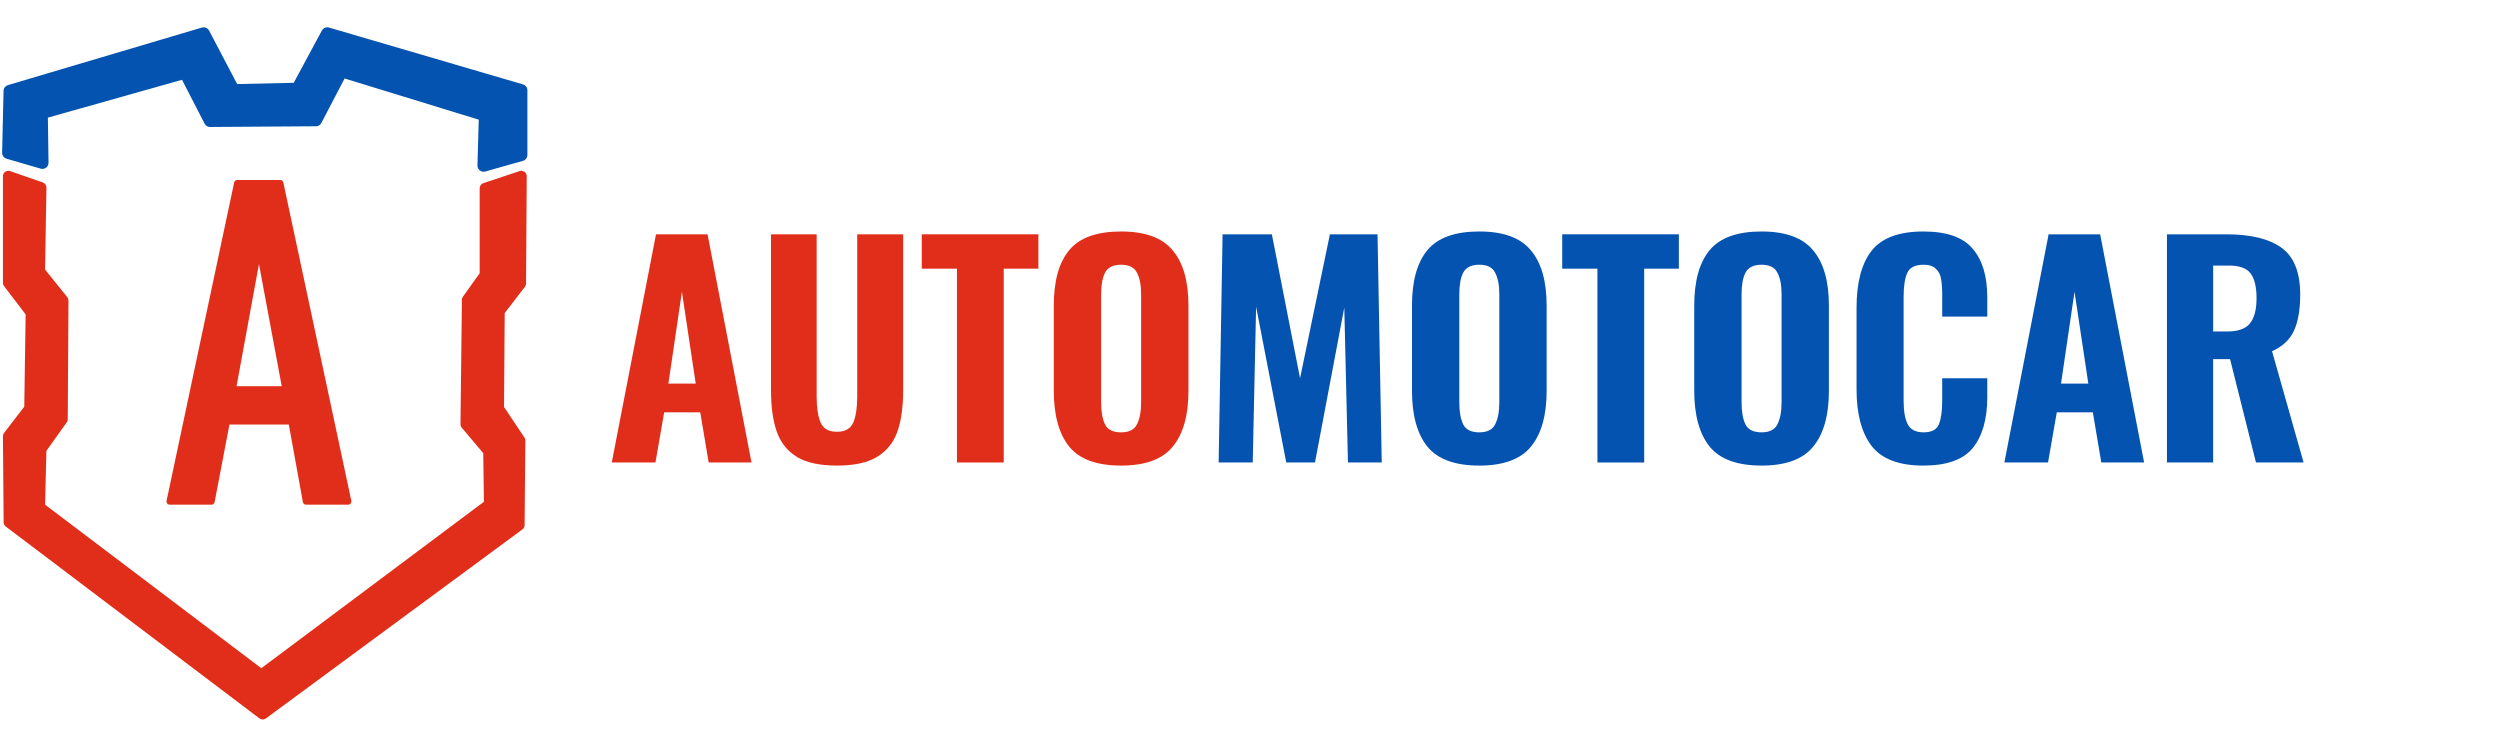
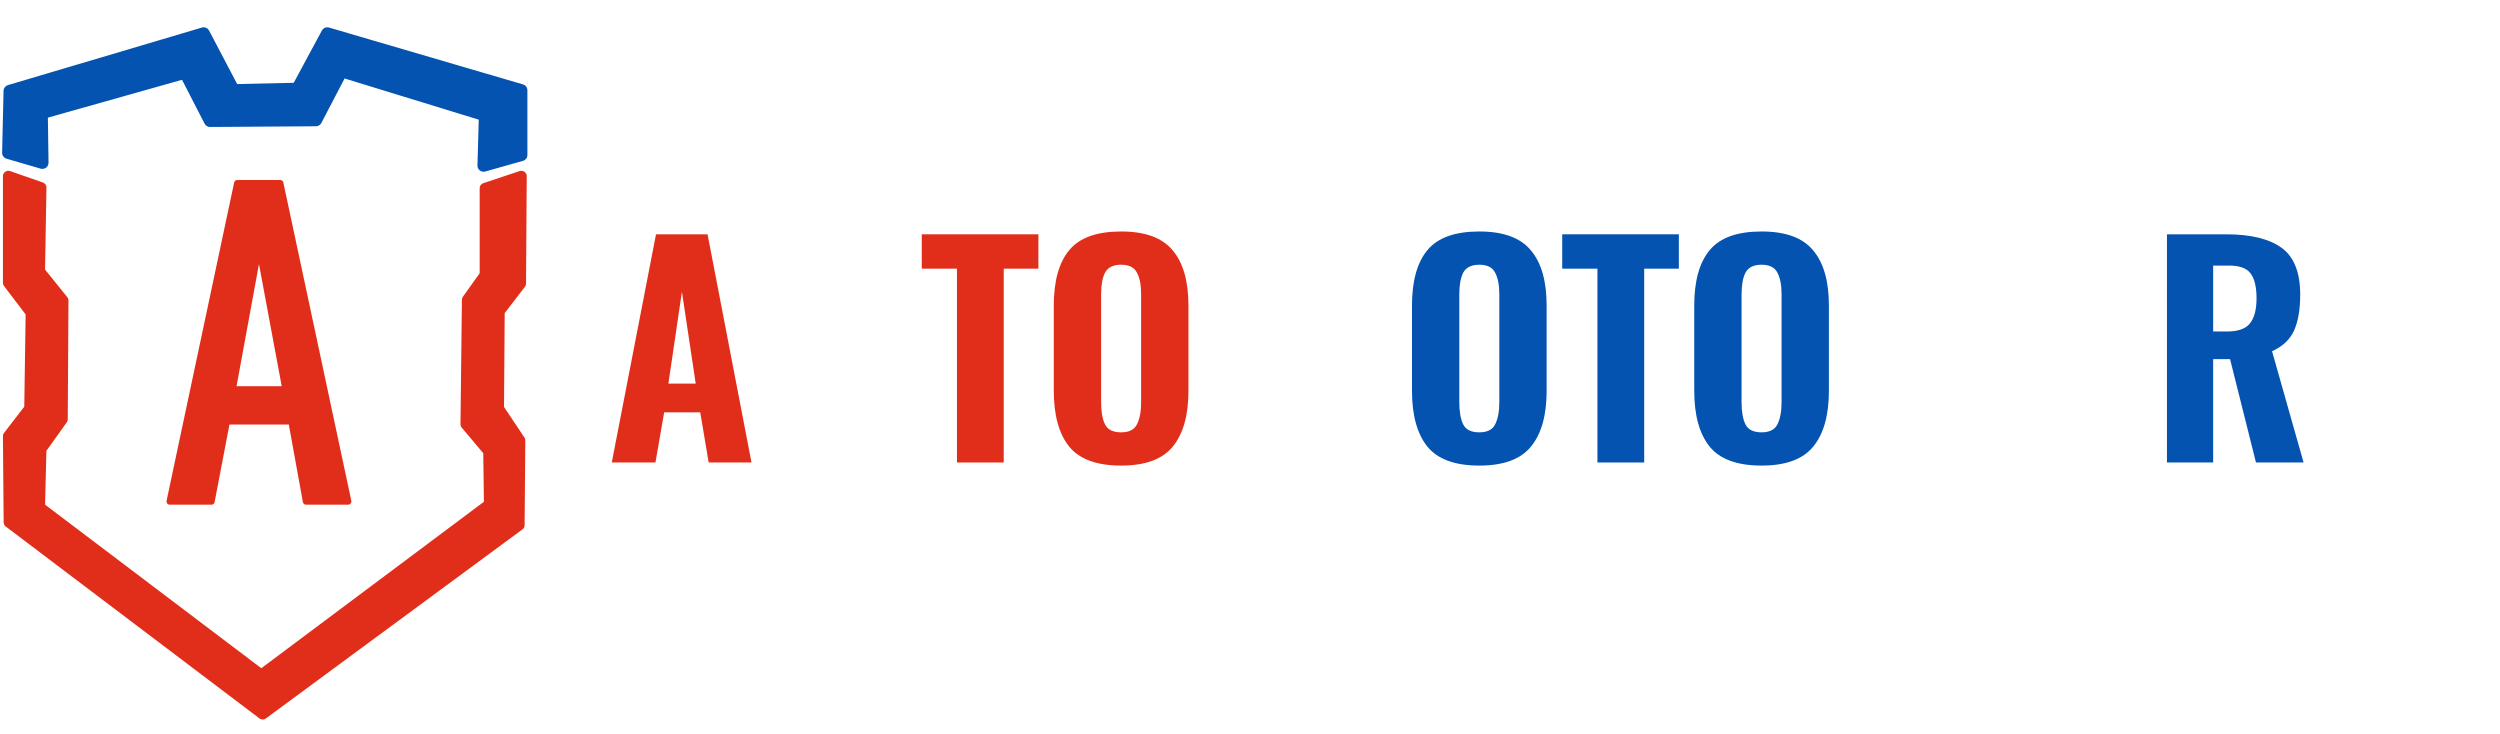
<svg xmlns="http://www.w3.org/2000/svg" xmlns:ns1="http://sodipodi.sourceforge.net/DTD/sodipodi-0.dtd" xmlns:ns2="http://www.inkscape.org/namespaces/inkscape" version="1.1" id="svg5052" width="344" height="101" viewBox="0 0 344 101" ns1:docname="logo.svg" ns2:version="0.92.1 r15371">
  <defs id="defs5056" />
  <ns1:namedview pagecolor="#ffffff" bordercolor="#666666" borderopacity="1" objecttolerance="10" gridtolerance="10" guidetolerance="10" ns2:pageopacity="0" ns2:pageshadow="2" ns2:window-width="1920" ns2:window-height="1017" id="namedview5054" showgrid="false" ns2:zoom="1.9314787" ns2:cx="78.132121" ns2:cy="110.19373" ns2:window-x="-8" ns2:window-y="-8" ns2:window-maximized="1" ns2:current-layer="g6083" />
  <g id="g6083" ns2:export-xdpi="3746" ns2:export-ydpi="3746" transform="matrix(0.608,0,0,0.608,-66.845,-20.533)">
    <path ns2:connector-curvature="0" id="path4533" d="m 111.83,73.649 v 24.12 l 5.146,6.754 -0.322,21.708 -4.824,6.271 0.161,19.457 57.405,43.416 58.048,-42.773 0.161,-19.135 -4.824,-7.236 0.161,-22.029 4.824,-6.271 0.161,-24.281 -8.201,2.734 v 19.617 l -4.02,5.628 -0.322,28.14 5.146,6.11 0.161,12.06 -51.617,38.592 -50.169,-37.949 0.322,-13.186 4.824,-6.754 0.161,-26.853 -5.306,-6.593 0.322,-18.974 z" style="fill:#e12e1a;fill-opacity:1;stroke:#e12e1a;stroke-width:2.451;stroke-linecap:butt;stroke-linejoin:round;stroke-miterlimit:4;stroke-dasharray:none;stroke-opacity:1" />
    <path ns2:export-ydpi="3746.6506" ns2:export-xdpi="3746.6506" ns2:connector-curvature="0" id="path4535" d="m 111.812,68.355 0.322,-13.99 43.898,-13.025 6.754,12.864 14.472,-0.322 6.754,-12.542 43.898,12.864 v 14.633 l -8.522,2.412 0.322,-11.417 -32.481,-9.97 -5.789,11.095 -23.959,0.161 -5.628,-10.934 -32.481,9.166 0.161,11.256 z" style="fill:#0453b0;fill-opacity:1;stroke:#0453b0;stroke-width:2.781;stroke-linecap:butt;stroke-linejoin:round;stroke-miterlimit:4;stroke-dasharray:none;stroke-opacity:1" />
    <g aria-label="A" style="font-style:normal;font-weight:normal;font-size:40px;line-height:25px;font-family:sans-serif;letter-spacing:0px;word-spacing:0px;fill:#e12e1a;fill-opacity:1;stroke:#e12e1a;stroke-width:1.599;stroke-linejoin:round;stroke-miterlimit:4;stroke-dasharray:none;stroke-opacity:1" id="text4539" transform="matrix(0.926,0,0,0.926,7.15,10.938)">
      <path d="m 169.013,69.445 h 10.464 l 16.608,77.76 h -10.272 l -3.552,-19.584 h -15.84 l -3.744,19.584 h -10.176 z m 11.808,50.4 -6.528,-35.04 -6.432,35.04 z" style="font-style:normal;font-variant:normal;font-weight:normal;font-stretch:normal;font-size:96px;font-family:Oswald;-inkscape-font-specification:Oswald;fill:#e12e1a;fill-opacity:1;stroke:#e12e1a;stroke-width:1.599;stroke-linejoin:round;stroke-miterlimit:4;stroke-dasharray:none;stroke-opacity:1" id="path5121" ns2:connector-curvature="0" />
    </g>
  </g>
  <g aria-label="AUTOMOTOCAR" style="font-style:normal;font-weight:normal;font-size:41.862px;line-height:1.25;font-family:sans-serif;letter-spacing:0px;word-spacing:0px;fill:#000cff;fill-opacity:1;stroke:none;stroke-width:1.047" id="text4536" transform="matrix(0.926,0,0,0.926,-0.581,5.134)">
    <path d="m 98.107,29.272 h 7.661 l 6.53,33.908 h -6.363 l -1.256,-7.451 h -5.358 l -1.298,7.451 H 91.534 Z M 104.009,51.458 101.958,37.811 99.948,51.458 Z" style="font-style:normal;font-variant:normal;font-weight:600;font-stretch:normal;font-family:Oswald;-inkscape-font-specification:'Oswald Semi-Bold';fill:#e12e1a;stroke-width:1.047;fill-opacity:1" id="path5098" ns2:connector-curvature="0" />
-     <path d="m 124.992,63.64 q -3.768,0 -5.902,-1.256 -2.135,-1.298 -3.014,-3.726 -0.879,-2.428 -0.879,-6.196 V 29.272 h 6.782 v 24.154 q 0,2.428 0.586,3.809 0.586,1.381 2.428,1.381 1.842,0 2.428,-1.381 0.586,-1.381 0.586,-3.809 V 29.272 h 6.823 v 23.191 q 0,3.768 -0.879,6.196 -0.879,2.428 -3.056,3.726 -2.135,1.256 -5.902,1.256 z" style="font-style:normal;font-variant:normal;font-weight:600;font-stretch:normal;font-family:Oswald;-inkscape-font-specification:'Oswald Semi-Bold';fill:#e12e1a;stroke-width:1.047;fill-opacity:1" id="path5100" ns2:connector-curvature="0" />
    <path d="m 142.83,34.379 h -5.233 v -5.107 h 17.331 v 5.107 h -5.149 v 28.801 h -6.949 z" style="font-style:normal;font-variant:normal;font-weight:600;font-stretch:normal;font-family:Oswald;-inkscape-font-specification:'Oswald Semi-Bold';fill:#e12e1a;stroke-width:1.047;fill-opacity:1" id="path5102" ns2:connector-curvature="0" />
    <path d="m 167.221,63.64 q -5.4,0 -7.703,-2.805 -2.302,-2.847 -2.302,-8.33 v -12.642 q 0,-5.484 2.302,-8.247 2.302,-2.763 7.703,-2.763 5.358,0 7.661,2.805 2.344,2.763 2.344,8.205 V 52.547 q 0,5.442 -2.344,8.289 -2.302,2.805 -7.661,2.805 z m 0,-4.94 q 1.758,0 2.344,-1.172 0.628,-1.214 0.628,-3.307 V 38.188 q 0,-2.093 -0.628,-3.223 -0.586,-1.172 -2.344,-1.172 -1.758,0 -2.386,1.172 -0.586,1.13 -0.586,3.223 v 16.033 q 0,2.135 0.586,3.307 0.586,1.172 2.386,1.172 z" style="font-style:normal;font-variant:normal;font-weight:600;font-stretch:normal;font-family:Oswald;-inkscape-font-specification:'Oswald Semi-Bold';fill:#e12e1a;stroke-width:1.047;fill-opacity:1" id="path5104" ns2:connector-curvature="0" />
-     <path d="m 182.298,29.272 h 7.326 l 4.186,21.391 4.437,-21.391 h 7.075 l 0.628,33.908 h -5.023 l -0.544,-23.024 -4.354,23.024 h -4.27 l -4.479,-23.149 -0.502,23.149 h -5.065 z" style="font-style:normal;font-variant:normal;font-weight:600;font-stretch:normal;font-family:Oswald;-inkscape-font-specification:'Oswald Semi-Bold';fill:#0453b0;fill-opacity:1;stroke-width:1.047" id="path5106" ns2:connector-curvature="0" />
    <path d="m 220.447,63.64 q -5.4,0 -7.703,-2.805 -2.302,-2.847 -2.302,-8.33 v -12.642 q 0,-5.484 2.302,-8.247 2.302,-2.763 7.703,-2.763 5.358,0 7.661,2.805 2.344,2.763 2.344,8.205 V 52.547 q 0,5.442 -2.344,8.289 -2.302,2.805 -7.661,2.805 z m 0,-4.94 q 1.758,0 2.344,-1.172 0.628,-1.214 0.628,-3.307 V 38.188 q 0,-2.093 -0.628,-3.223 -0.586,-1.172 -2.344,-1.172 -1.758,0 -2.386,1.172 -0.586,1.13 -0.586,3.223 v 16.033 q 0,2.135 0.586,3.307 0.586,1.172 2.386,1.172 z" style="font-style:normal;font-variant:normal;font-weight:600;font-stretch:normal;font-family:Oswald;-inkscape-font-specification:'Oswald Semi-Bold';fill:#0453b0;fill-opacity:1;stroke-width:1.047" id="path5108" ns2:connector-curvature="0" />
    <path d="m 238,34.379 h -5.233 v -5.107 h 17.331 v 5.107 h -5.149 v 28.801 h -6.949 z" style="font-style:normal;font-variant:normal;font-weight:600;font-stretch:normal;font-family:Oswald;-inkscape-font-specification:'Oswald Semi-Bold';fill:#0453b0;fill-opacity:1;stroke-width:1.047" id="path5110" ns2:connector-curvature="0" />
    <path d="m 262.39,63.64 q -5.4,0 -7.703,-2.805 -2.302,-2.847 -2.302,-8.33 v -12.642 q 0,-5.484 2.302,-8.247 2.302,-2.763 7.703,-2.763 5.358,0 7.661,2.805 2.344,2.763 2.344,8.205 V 52.547 q 0,5.442 -2.344,8.289 -2.302,2.805 -7.661,2.805 z m 0,-4.94 q 1.758,0 2.344,-1.172 0.628,-1.214 0.628,-3.307 V 38.188 q 0,-2.093 -0.628,-3.223 -0.586,-1.172 -2.344,-1.172 -1.758,0 -2.386,1.172 -0.586,1.13 -0.586,3.223 v 16.033 q 0,2.135 0.586,3.307 0.586,1.172 2.386,1.172 z" style="font-style:normal;font-variant:normal;font-weight:600;font-stretch:normal;font-family:Oswald;-inkscape-font-specification:'Oswald Semi-Bold';fill:#0453b0;fill-opacity:1;stroke-width:1.047" id="path5112" ns2:connector-curvature="0" />
-     <path d="m 286.426,63.64 q -5.4,0 -7.661,-2.888 -2.261,-2.93 -2.261,-8.414 V 40.198 q 0,-5.609 2.219,-8.456 2.261,-2.888 7.703,-2.888 5.191,0 7.326,2.554 2.177,2.512 2.177,7.242 v 2.847 h -6.698 v -3.14 q 0,-1.507 -0.167,-2.428 -0.126,-0.921 -0.754,-1.507 -0.586,-0.628 -1.842,-0.628 -1.884,0 -2.428,1.214 -0.544,1.214 -0.544,3.558 v 15.405 q 0,2.386 0.628,3.558 0.628,1.172 2.344,1.172 1.758,0 2.261,-1.172 0.502,-1.214 0.502,-3.558 v -3.307 h 6.698 v 2.805 q 0,4.856 -2.135,7.535 -2.135,2.637 -7.368,2.637 z" style="font-style:normal;font-variant:normal;font-weight:600;font-stretch:normal;font-family:Oswald;-inkscape-font-specification:'Oswald Semi-Bold';fill:#0453b0;fill-opacity:1;stroke-width:1.047" id="path5114" ns2:connector-curvature="0" />
-     <path d="m 305.043,29.272 h 7.661 l 6.53,33.908 h -6.363 l -1.256,-7.451 h -5.358 l -1.298,7.451 h -6.489 z m 5.902,22.187 -2.051,-13.647 -2.009,13.647 z" style="font-style:normal;font-variant:normal;font-weight:600;font-stretch:normal;font-family:Oswald;-inkscape-font-specification:'Oswald Semi-Bold';fill:#0453b0;fill-opacity:1;stroke-width:1.047" id="path5116" ns2:connector-curvature="0" />
    <path d="m 322.629,29.272 h 8.791 q 5.484,0 8.247,2.009 2.763,2.009 2.763,6.949 0,3.307 -0.921,5.358 -0.921,2.009 -3.265,3.056 l 4.688,16.535 h -7.075 l -3.851,-15.363 h -2.512 v 15.363 h -6.865 z m 8.916,14.442 q 2.428,0 3.391,-1.172 1.005,-1.214 1.005,-3.768 0,-2.512 -0.879,-3.684 -0.879,-1.172 -3.181,-1.172 h -2.386 v 9.796 z" style="font-style:normal;font-variant:normal;font-weight:600;font-stretch:normal;font-family:Oswald;-inkscape-font-specification:'Oswald Semi-Bold';fill:#0453b0;fill-opacity:1;stroke-width:1.047" id="path5118" ns2:connector-curvature="0" />
  </g>
</svg>